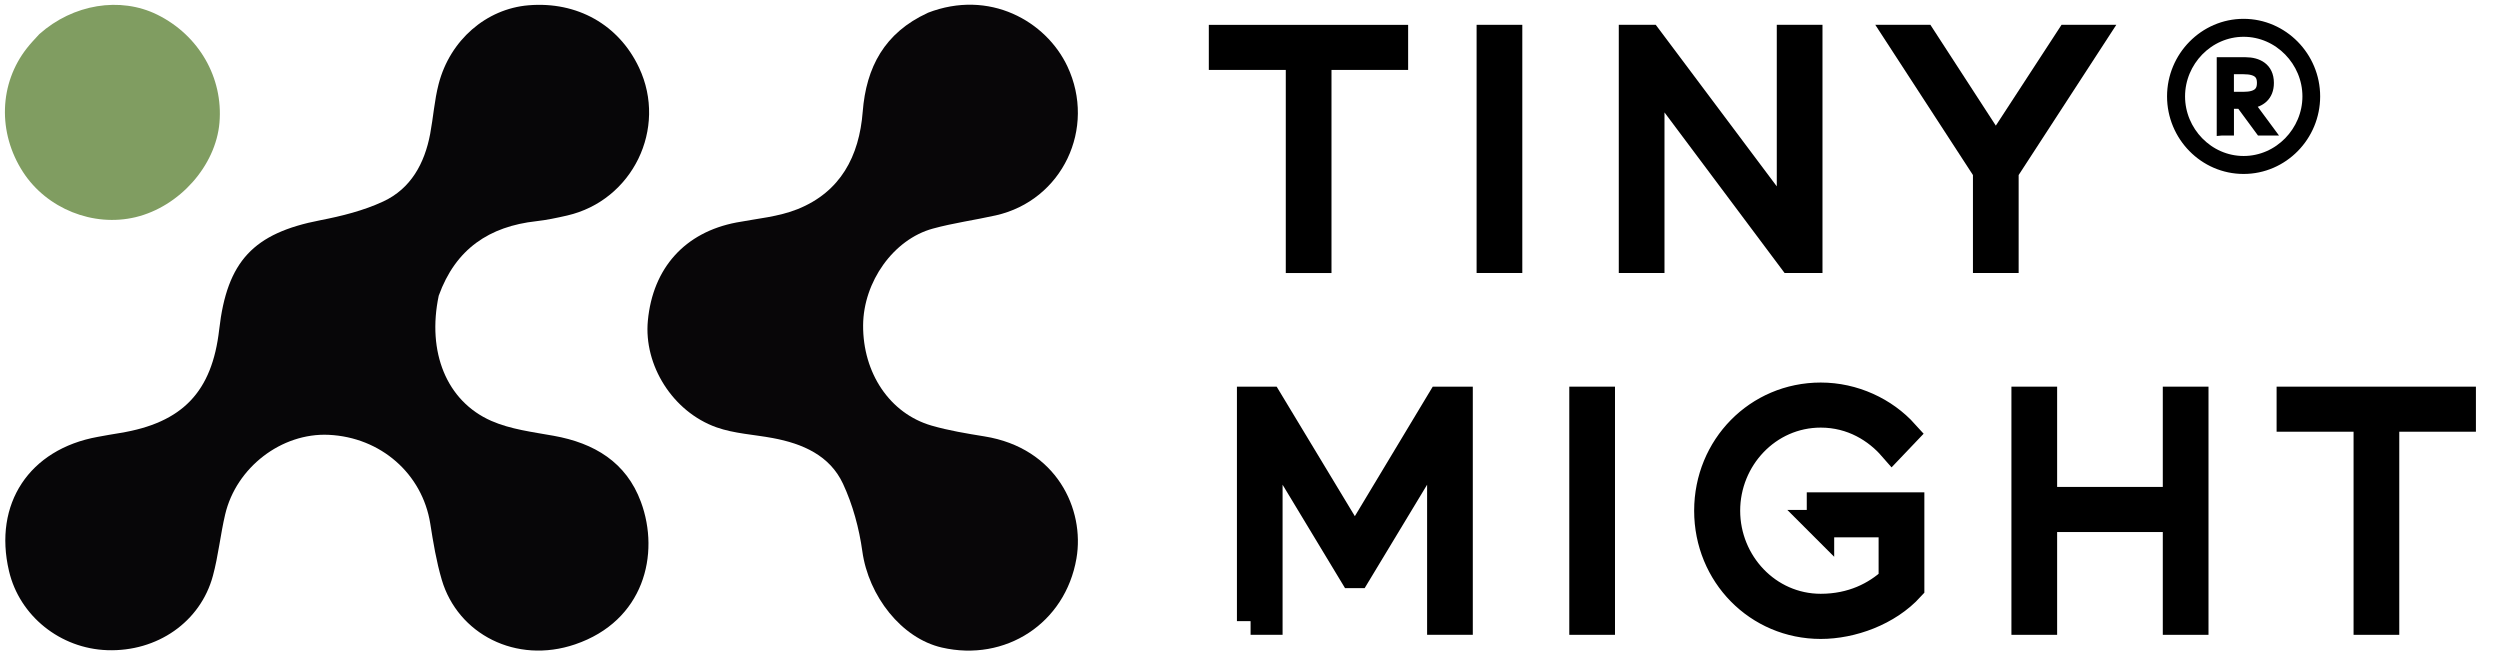
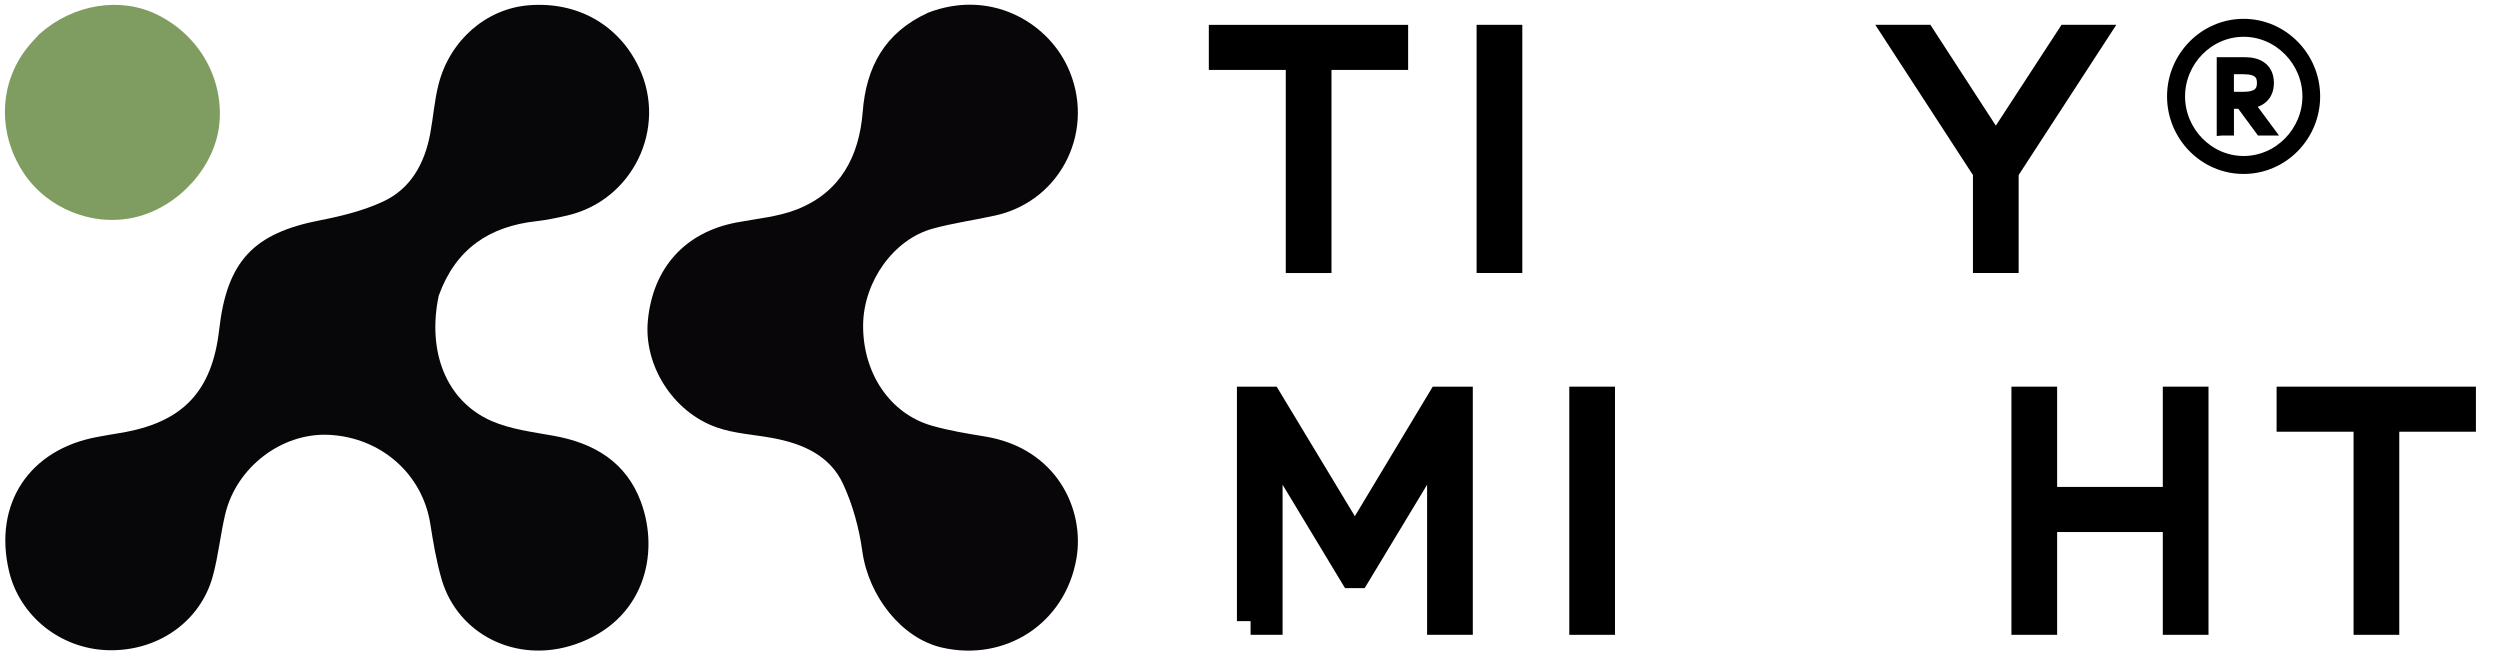
<svg xmlns="http://www.w3.org/2000/svg" id="Layer_1" version="1.1" viewBox="0 0 547 145">
  <defs>
    <style> .st0 { fill: #809d61; } .st1 { stroke-width: 2px; } .st1, .st2 { stroke: #000; stroke-miterlimit: 10; } .st3 { fill: #070608; } .st4 { fill: #080608; } .st2 { stroke-width: 6px; } </style>
  </defs>
  <path class="st3" d="M96,64.66c-2.61,12.36,1.69,23.11,11.5,27.43,4.21,1.85,9.03,2.43,13.64,3.26,8.88,1.59,15.88,5.77,19.09,14.46,4.24,11.46.65,26.06-14.41,31.18-12.9,4.39-25.66-2.27-29.16-14.13-1.18-4-1.87-8.17-2.52-12.3-1.74-10.89-10.82-18.89-22.23-19.42-10.29-.47-20.23,7.11-22.65,17.44-1.04,4.44-1.49,9.03-2.68,13.42-2.72,10.09-12.19,16.62-23.08,16.26-10.32-.34-19.23-7.5-21.53-17.31-3.46-14.71,4.43-26.65,19.41-29.36,1.63-.3,3.26-.59,4.89-.85,13.66-2.24,20.13-8.99,21.69-22.64,1.71-14.98,7.51-21.08,22.12-23.91,4.69-.91,9.46-2.1,13.76-4.1,6.06-2.81,9.06-8.33,10.28-14.78.68-3.63.93-7.35,1.85-10.91,2.49-9.64,10.44-16.47,19.66-17.24,10.66-.89,19.78,4.25,24.2,13.66,6.25,13.28-1.42,29.05-15.75,32.34-2.23.51-4.48.99-6.74,1.24-10.25,1.14-17.64,6.03-21.34,16.28Z" />
  <path class="st4" d="M202.98,2.81c13.48-5.23,25.89,1.79,30.57,11.72,6.37,13.52-1.09,29.3-15.65,32.59-4.59,1.03-9.27,1.66-13.8,2.9-8.63,2.36-15.18,11.65-15.25,21.13-.07,10.47,5.84,19.32,14.97,21.97,3.77,1.09,7.68,1.73,11.56,2.36,15.8,2.53,22,15.94,20.15,26.7-2.45,14.25-15.57,22.7-29.47,19.5-8.81-2.03-16.02-11.24-17.38-21.05-.7-5.04-2.09-10.18-4.23-14.78-2.9-6.22-8.85-8.78-15.36-10-4.12-.77-8.44-.97-12.33-2.35-9.62-3.43-15.92-13.63-15.01-23.32,1.09-11.58,8.14-19.36,19.39-21.5,4.49-.85,9.2-1.24,13.38-2.92,9.38-3.77,13.48-11.57,14.24-21.3.76-9.74,4.76-17.29,14.23-21.64Z" />
  <path class="st0" d="M8.6,7.47C16,.87,26.32-.78,34.41,3.21c9.11,4.5,14.45,13.78,13.61,23.64-.81,9.42-8.76,18.37-18.37,20.67-9.26,2.22-19.42-1.86-24.62-9.89C-.54,29.02-.2,18.27,5.9,10.52c.78-1,1.66-1.92,2.7-3.05Z" />
  <g>
    <path class="st2" d="M284.33,56.73V12.3h-16.84v-3.86h37.61v3.86h-16.77v44.44h-4Z" />
    <path class="st2" d="M326.08,56.73V8.43h4v48.3h-4Z" />
-     <path class="st2" d="M357.19,56.73V8.43h3.59l30.91,41.26h.07V8.43h4v48.3h-3.79l-30.71-41.06h-.07v41.06h-4Z" />
    <path class="st2" d="M434.68,56.73v-19.32l-18.84-28.98h4.9l15.94,24.56,16.01-24.56h4.83l-18.84,28.98v19.32h-4Z" />
    <g>
      <path class="st2" d="M273.64,135.9v-48.3h4l18.7,30.98h.21l18.63-30.98h4.07v48.3h-4v-40.5h-.07l-18.29,30.29h-.9l-18.29-30.29h-.07v40.5h-4Z" />
      <path class="st2" d="M346.36,135.9v-48.3h4v48.3h-4Z" />
-       <path class="st2" d="M398.32,114.58v-3.86h19.73v17.8c-4.97,5.45-12.9,8.28-19.67,8.28-13.8,0-24.7-11.11-24.7-25.05s10.9-25.05,24.7-25.05c7.18,0,13.94,3.17,18.42,8.14l-2.83,2.97c-3.31-3.79-8.62-7.25-15.59-7.25-11.59,0-20.63,9.73-20.63,21.18s9.04,21.18,20.63,21.18c6.9,0,12.08-2.69,15.66-6v-12.35h-15.73Z" />
      <path class="st2" d="M443.1,135.9v-48.3h4v21.94h29.12v-21.94h4v48.3h-4v-22.49h-29.12v22.49h-4Z" />
      <path class="st2" d="M517.96,135.9v-44.44h-16.84v-3.86h37.61v3.86h-16.77v44.44h-4Z" />
    </g>
    <path class="st1" d="M475.15,21.09c0-8.76,7.08-15.97,15.75-15.97s15.75,7.22,15.75,15.97-7.04,15.97-15.75,15.97-15.75-7.22-15.75-15.97ZM504.77,21.09c0-7.57-6.2-14.04-13.86-14.04s-13.82,6.47-13.82,14.04,6.16,14.04,13.82,14.04,13.86-6.47,13.86-14.04ZM486.02,28.66v-15.14h5.32c2.64,0,5.19,1.19,5.19,4.62,0,2.99-1.94,4.31-4.22,4.62l4.36,5.9h-2.11l-4.31-5.85h-2.46v5.85h-1.76ZM487.78,21.09h3.08c3.21,0,3.96-1.28,3.96-2.95s-.75-2.9-3.96-2.9h-3.08v5.85Z" />
  </g>
</svg>